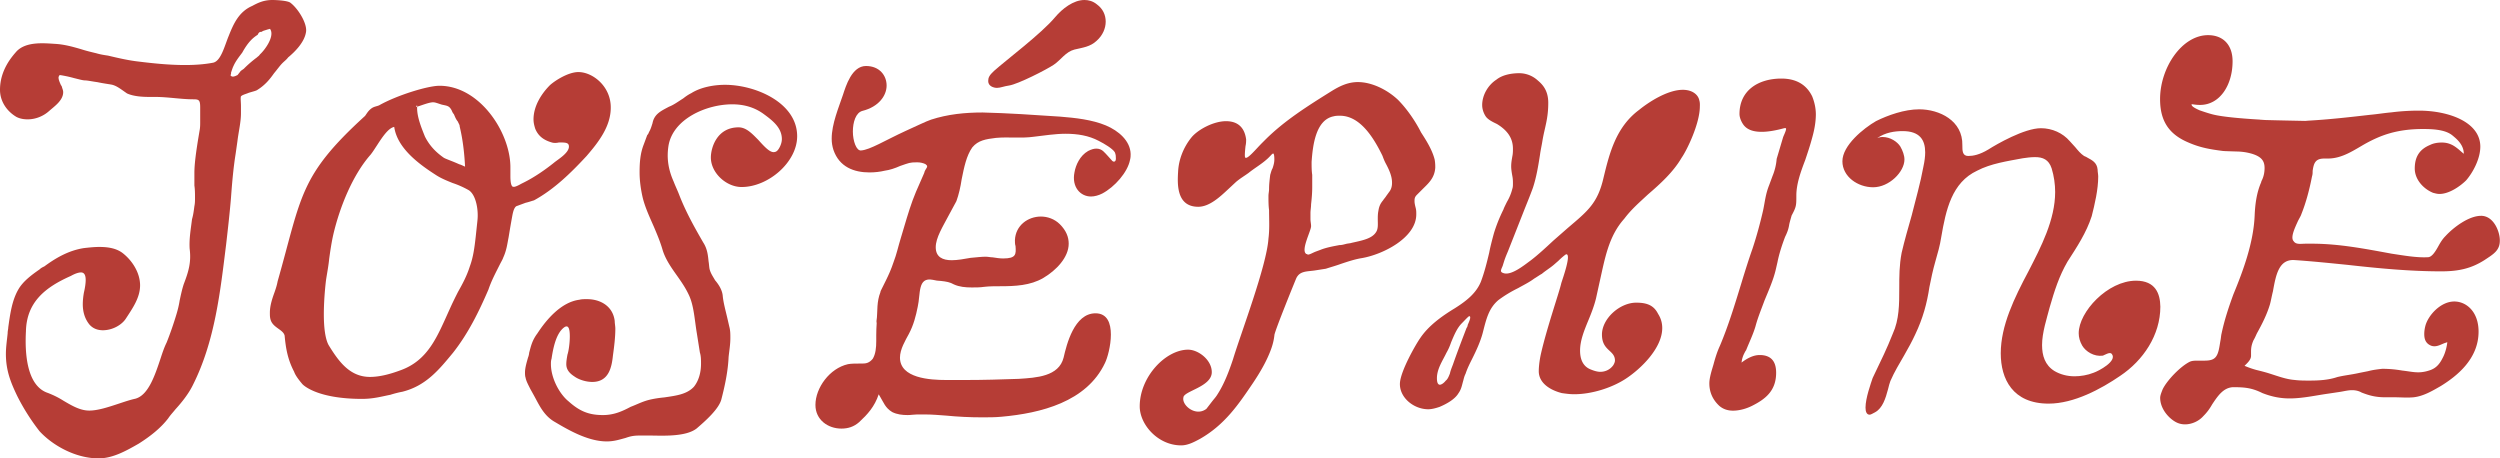
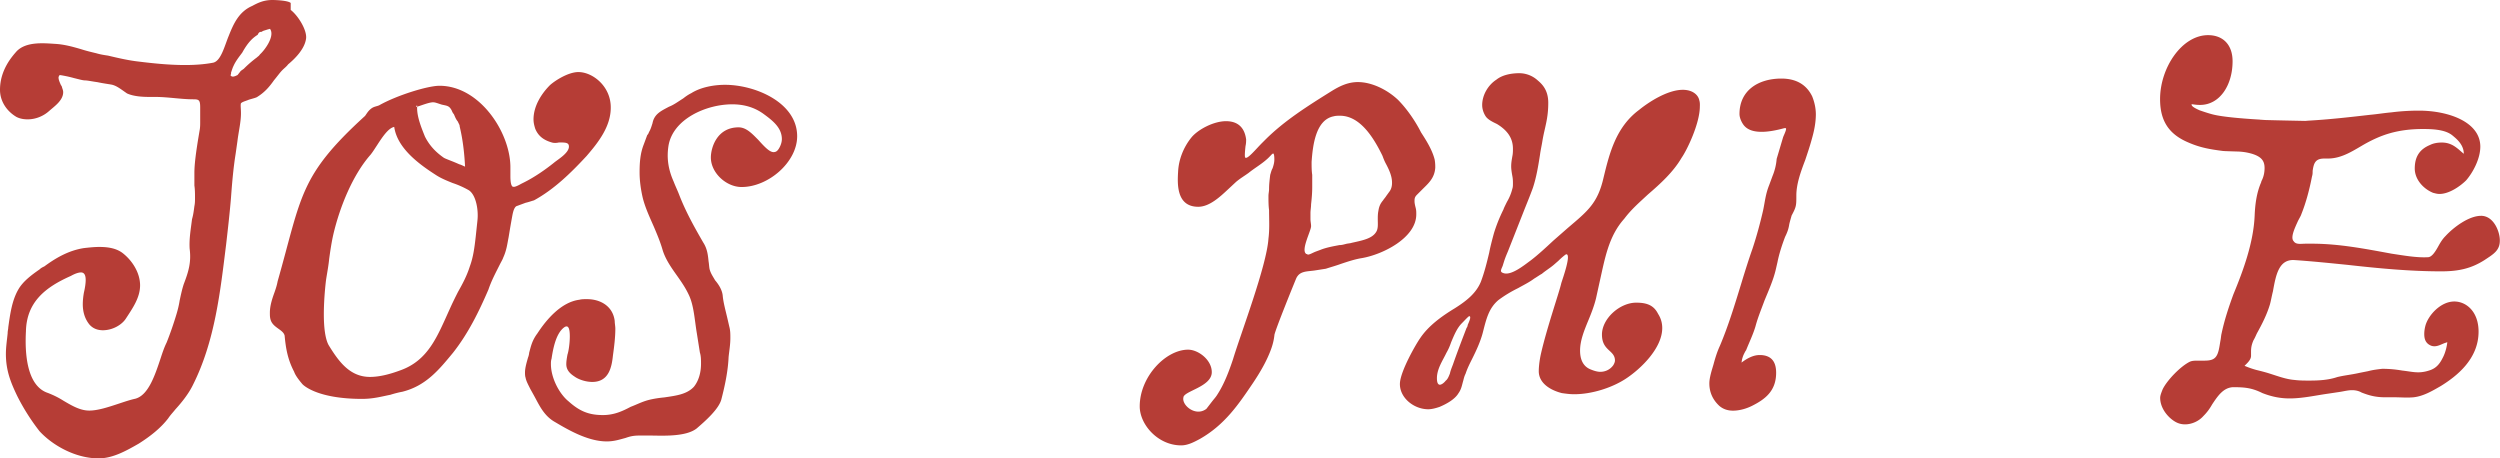
<svg xmlns="http://www.w3.org/2000/svg" xml:space="preserve" id="Layer_1" x="0" y="0" style="enable-background:new 0 0 284.48 52.17" version="1.1" viewBox="0 0 284.48 52.17">
  <style>.st0{fill:#b63d36}</style>
-   <path d="M282.32 24.56c-1.41 0-3.16 1.34-4.03 2.29-.34.34-.54.67-.74 1.01-.4.74-.81 1.41-1.28 1.41-1.28.07-2.76-.2-4.1-.4-2.96-.54-5.98-1.14-9.08-1.14h-.67c-.6 0-1.14.13-1.41-.27-.4-.4.07-1.41.47-2.29.13-.27.34-.6.4-.81.54-1.34.94-2.89 1.21-4.3.07-.2.07-.4.07-.61.13-.94.34-1.41 1.34-1.41h.4c1.68 0 3.03-1.01 4.37-1.75 1.61-.87 3.43-1.61 6.45-1.61 1.41 0 2.62.13 3.36.74.4.34 1.28 1.01 1.28 2.08-.67-.54-1.28-1.28-2.49-1.28-.47 0-.94.07-1.34.27-1.14.47-1.75 1.28-1.75 2.69 0 1.21.94 2.29 2.08 2.76.27.07.47.13.74.13 1.14 0 2.42-.94 3.03-1.55.81-.94 1.61-2.49 1.61-3.83 0-2.82-3.63-4.1-6.99-4.1-1.08 0-2.15.07-3.16.2-.81.07-1.55.2-2.35.27-2.35.27-4.71.54-7.06.67l-.36.03c-1.5-.03-3-.06-4.5-.1-.22-.01-.44-.03-.66-.04v-.01c-1.94-.11-4.19-.3-5.29-.57-.49-.12-1.03-.3-1.58-.49-.67-.3-.91-.48-.91-.67 0-.06.36.06.97.06 2.24 0 3.7-2.24 3.7-4.97 0-1.88-1.09-2.97-2.79-2.97-2.97 0-5.46 3.7-5.46 7.28 0 2.37.91 3.96 3.21 4.93 1.39.61 2.55.79 3.94.97.23.02.86.04 1.59.06.54.01 1.06.08 1.58.22.4.11.82.27 1.12.53.34.3.45.67.45 1.13 0 .5-.1 1-.33 1.44-.03.06-.05.13-.06.19-.52 1.19-.69 2.52-.74 3.81-.13 3.03-1.28 6.19-2.42 8.94-.54 1.48-1.01 2.89-1.34 4.44-.07.27-.07.54-.13.81-.13.74-.2 1.55-.61 1.95-.27.27-.67.34-1.28.34h-.67c-.34 0-.67 0-.94.13-1.08.54-2.62 2.15-3.09 3.16-.13.34-.27.67-.27.94 0 1.08.74 2.08 1.55 2.62.4.27.81.4 1.28.4.81 0 1.61-.4 2.08-.94.47-.47.74-.87 1.01-1.34.67-1.01 1.28-1.88 2.35-1.95 1.34 0 2.15.07 3.36.67.87.34 1.88.61 3.09.61 1.48 0 2.96-.34 4.37-.54l1.34-.2c.47-.07.94-.2 1.41-.2.34 0 .74.07 1.08.27.87.34 1.61.54 2.69.54h1.08c.67 0 1.41.07 2.15 0 1.14-.13 2.15-.74 3.09-1.28 1.75-1.08 4.3-3.03 4.3-6.19 0-2.29-1.41-3.43-2.76-3.43-1.55 0-2.96 1.55-3.29 2.76-.07.27-.13.6-.13.94 0 .54.13 1.08.81 1.34.61.2 1.14-.2 1.61-.34l.2-.07c0 .13-.13 1.08-.54 1.82-.4.81-.87 1.21-1.55 1.41-.4.13-.81.2-1.21.2-.61 0-1.14-.13-1.82-.2-.74-.13-1.48-.2-2.29-.2-.6.07-1.08.13-1.61.27l-1.01.2c-.87.2-1.68.27-2.49.47-1.01.34-2.08.4-3.16.4-.54 0-1.14 0-1.68-.07-.94-.07-1.82-.4-2.89-.74-.4-.13-.94-.27-1.48-.4-.47-.13-.87-.27-1.34-.47l.2-.2c.2-.2.54-.54.54-.94v-.47c0-.47.07-.81.27-1.28.2-.34.27-.54.4-.81.6-1.08 1.14-2.15 1.48-3.29.13-.47.2-.94.34-1.48.34-1.88.67-3.7 2.49-3.56 1.95.13 3.97.34 5.98.54 3.56.4 7.13.74 10.69.74 2.02 0 3.43-.34 4.91-1.28 1.01-.67 1.75-1.08 1.75-2.22.02-.94-.66-2.82-2.14-2.82zM65.82 8.2c-1.14 0-2.62.94-3.23 1.48-1.01 1.01-1.88 2.42-1.88 3.9 0 .34.07.67.2 1.08.34.81.94 1.28 1.88 1.55.2.07.54.07.81 0 .74 0 1.14 0 1.14.47 0 .74-1.28 1.48-1.68 1.82-1.08.87-2.29 1.68-3.36 2.22l-.4.2c-.34.2-.67.34-.81.34h-.07c-.27 0-.34-.61-.34-1.21v-1.01c0-3.97-3.5-9.28-8.07-9.28-1.34 0-4.84 1.08-6.86 2.22-.27.13-.61.13-.94.4-.34.27-.47.54-.67.81-7.53 6.86-7.19 9.14-9.95 18.83-.07.4-.2.81-.34 1.21-.27.74-.54 1.55-.54 2.35 0 .34 0 .61.13.94.34.81 1.41 1.01 1.55 1.68.13 1.41.34 2.69 1.08 4.1.13.4.54.94.94 1.41 0 0 1.48 1.68 6.79 1.68 1.28 0 2.22-.27 3.23-.47.4-.13.94-.27 1.34-.34 2.69-.67 4.17-2.49 5.78-4.44 1.75-2.22 2.96-4.71 4.03-7.19.34-1.01.81-1.88 1.28-2.82.13-.27.34-.61.4-.81.4-.87.47-1.61.61-2.29l.2-1.21.13-.74c.13-.67.2-1.34.54-1.61l1.08-.4c.34-.07.67-.2.94-.27 2.35-1.28 4.3-3.23 5.98-5.04 1.34-1.55 2.76-3.36 2.76-5.51.02-2.43-2.06-4.05-3.68-4.05zM47.4 12.04l.07-.07c-.01.05 0 .11-.01.17.34-.08 1.33-.5 1.82-.5.27 0 .54.13 1.01.27.6.13.81.13 1.08.6.07.13.13.34.27.47.13.27.2.54.47.87.07.2.2.34.2.54 0 .07.47 1.68.61 4.57-.2-.07-.4-.2-.67-.27-.74-.34-1.55-.61-1.75-.74-.87-.61-1.61-1.34-2.15-2.42-.38-.96-.94-2.28-.88-3.4-.14.03-.18.01-.07-.09zm6.93 13.04-.2 1.88c-.13 1.14-.27 2.29-.67 3.36-.34 1.08-.81 1.95-1.34 2.89-.34.67-.67 1.34-.94 1.95-1.41 3.09-2.42 5.85-5.65 6.99-1.08.4-2.29.74-3.43.74-2.29 0-3.56-1.75-4.71-3.63-.4-.74-.54-2.08-.54-3.5 0-1.75.2-3.56.27-4.03.13-.81.27-1.55.34-2.29.13-.94.27-1.88.47-2.76.74-3.16 2.22-6.79 4.24-9.08.27-.34.47-.67.74-1.08.61-.94 1.28-1.95 1.95-2.08.34 2.42 2.82 4.24 4.71 5.45.6.4 1.28.67 1.95.94.61.2 1.21.47 1.82.81.85.55 1.12 2.3.99 3.44zM33.08.34C32.81.07 31.47 0 31 0c-1.01 0-1.68.34-2.29.67-1.55.67-2.15 2.08-2.69 3.43-.47 1.14-.87 2.82-1.75 3.03-1.01.2-2.15.27-3.23.27-1.82 0-3.7-.2-5.31-.4-1.14-.13-2.29-.4-3.43-.67-.47-.07-.87-.13-1.34-.27-.54-.13-1.14-.27-1.75-.47-.94-.27-1.88-.54-2.96-.6-1.27-.08-3.29-.28-4.37.86C1.41 6.39 0 7.93 0 10.22c0 1.28.74 2.42 1.88 3.09.4.2.81.27 1.28.27.94 0 1.82-.4 2.42-.94.61-.54 1.61-1.21 1.61-2.15 0-.2-.07-.34-.13-.54 0-.07-.07-.2-.13-.27-.14-.33-.27-.6-.27-.87 0-.07.07-.2.13-.27.07 0 .87.13 1.61.34.54.13 1.01.27 1.28.27s.87.13 1.41.2c.61.13 1.14.2 1.55.27.4.07.74.27 1.14.54l.67.47c.74.34 1.75.4 2.55.4h.67c1.41 0 2.96.27 4.3.27.67 0 .81.07.81.94V13.85c0 .34 0 .67-.07 1.01L22.52 16c-.2 1.28-.4 2.62-.4 3.7v1.41c.07.47.07.94.07 1.41 0 .34 0 .6-.07.94-.07.54-.13 1.01-.27 1.48-.13 1.08-.34 2.22-.27 3.36.2 1.55-.13 2.62-.67 4.03-.2.6-.34 1.28-.47 1.88-.07.47-.2 1.01-.34 1.48-.34 1.14-.74 2.29-1.14 3.29-.27.54-.47 1.14-.67 1.75-.67 2.02-1.41 4.24-2.89 4.64-.6.13-1.21.34-1.82.54-1.21.4-2.42.81-3.43.81-1.01 0-1.95-.54-2.96-1.14-.54-.34-1.08-.61-1.75-.87-2.42-.81-2.62-4.57-2.49-6.99.07-3.36 2.22-5.04 5.11-6.32.48-.27.88-.4 1.15-.4.4 0 .54.34.54.87 0 .34-.07.87-.2 1.41-.07.4-.13.87-.13 1.34 0 .81.2 1.61.74 2.29.4.47.94.67 1.55.67 1.08 0 2.15-.6 2.62-1.34.74-1.14 1.61-2.35 1.61-3.77 0-1.41-.87-2.82-2.02-3.7-.74-.54-1.68-.67-2.62-.67-.6 0-1.21.07-1.75.13-1.75.27-3.23 1.14-4.5 2.08-.27.13-.4.2-.54.34-.88.61-1.89 1.35-2.43 2.3-.74 1.28-.94 2.89-1.14 4.3 0 .2-.07.4-.07.67-.07.74-.2 1.55-.2 2.35 0 1.88.54 3.23 1.28 4.77a24.02 24.02 0 0 0 2.55 4.03c1.55 1.68 4.17 3.09 6.72 3.09 1.61 0 3.16-.87 4.57-1.68 1.28-.81 2.49-1.75 3.36-2.89.27-.4.54-.67.81-1.01.74-.81 1.48-1.75 1.95-2.69 2.56-5.04 3.16-10.76 3.83-16.14.2-1.75.4-3.5.54-5.18.13-1.75.27-3.43.54-5.11l.2-1.41c.13-1.08.4-2.15.4-3.16v-.79c0-.54-.07-.94 0-1.14.13-.13.34-.2.74-.34.27-.13 1.01-.27 1.14-.4.87-.54 1.41-1.21 1.88-1.88.34-.4.67-.87.94-1.14.27-.27.47-.4.67-.67.74-.61 1.82-1.68 2.02-2.82.22-.95-.86-2.7-1.73-3.37zm-3.5 5.85c-.13.2-.2.2-.34.34-.54.4-1.08.87-1.48 1.28-.13.12-.33.19-.46.39l-.27.34c-.4.2-.67.27-.81 0 0 0 .07-.07.07-.13v-.14c.13-.4.2-.6.27-.74.27-.6.61-1.01 1.01-1.55.67-1.21 1.21-1.68 1.75-2.02.13-.27.2-.34.47-.34.13-.13.27-.13.67-.27l.27-.07.07.13c.4.83-.68 2.3-1.22 2.78zM69.05 50.23c.81 0 1.41-.2 2.15-.4.74-.27 1.21-.27 1.82-.27h.81c1.41 0 4.17.2 5.45-.81.94-.81 2.56-2.22 2.82-3.36.4-1.55.74-3.16.81-4.77.07-.67.2-1.41.2-2.15 0-.47 0-.87-.13-1.34l-.2-.87c-.2-.87-.47-1.82-.54-2.62-.07-.67-.47-1.28-.87-1.75-.27-.47-.47-.74-.61-1.21-.07-.27-.07-.6-.13-.94-.07-.67-.13-1.41-.61-2.15-1.01-1.75-1.95-3.43-2.69-5.31-.2-.54-.47-1.08-.67-1.61-.6-1.34-.81-2.62-.6-4.03.47-3.09 4.3-4.77 7.26-4.77 1.34 0 2.56.34 3.63 1.14 1.01.74 2.02 1.55 2.02 2.82 0 .34-.13.74-.34 1.08s-.4.4-.61.4c-.47 0-1.08-.67-1.75-1.41-.67-.67-1.34-1.41-2.22-1.41-2.49 0-3.16 2.35-3.16 3.43 0 1.75 1.75 3.36 3.5 3.36 3.03 0 6.32-2.82 6.32-5.78 0-3.83-4.77-5.85-8.2-5.85-1.28 0-2.76.27-3.83.94-.4.2-.67.4-.94.61-.54.34-1.08.74-1.61.94-.87.47-1.68.81-1.88 1.88-.13.4-.2.67-.4 1.01-.07.2-.13.27-.2.34l-.4 1.08c-.4 1.01-.47 2.08-.47 3.16 0 .94.13 1.88.34 2.82.27 1.14.81 2.29 1.28 3.36.4.94.74 1.75 1.01 2.69.34 1.08 1.01 2.02 1.68 2.96.47.67.94 1.34 1.34 2.22.54 1.21.61 2.76.87 4.3l.34 2.15c.13.4.13.87.13 1.28 0 1.01-.27 1.95-.81 2.62-.81.87-2.02 1.01-3.36 1.21-.74.07-1.55.2-2.15.4-.61.2-1.14.47-1.68.67-1.01.54-1.95.94-3.16.94-1.55 0-2.62-.4-3.9-1.55-1.08-.87-2.02-2.69-2.02-4.24 0-.2 0-.4.07-.61.2-1.34.54-2.89 1.41-3.56.54-.4.67.2.67 1.01 0 .74-.13 1.68-.27 2.08-.07.4-.13.74-.13 1.08 0 .47.2.94.94 1.41.47.34 1.28.61 2.02.61 1.95 0 2.22-1.82 2.35-3.03.13-.94.27-2.02.27-3.03 0-.27-.07-.61-.07-.87-.2-1.68-1.61-2.49-3.16-2.49-.34 0-.6 0-.87.07-2.08.27-3.77 2.29-4.77 3.83-.61.81-.74 1.48-.94 2.22 0 .13-.07.4-.13.54-.13.47-.34 1.14-.34 1.68 0 .2 0 .4.07.61.07.4.34.87.54 1.28l.34.61c.61 1.08 1.14 2.42 2.49 3.16 1.63.97 3.79 2.19 5.87 2.19M193.37 11.43c-.13-.67-.81-1.21-1.88-1.21-1.75 0-3.9 1.41-4.98 2.29-2.62 1.95-3.36 4.91-4.03 7.67-.67 2.96-1.81 3.83-4.1 5.78l-1.61 1.41c-.87.81-1.81 1.68-2.62 2.29-.74.54-2.22 1.75-3.09 1.41-.4-.13-.27-.34-.07-.81.27-.87.27-.87.61-1.68l1.75-4.44c.34-.87.74-1.82 1.08-2.76.4-1.21.61-2.49.81-3.77.07-.54.2-1.08.27-1.55.27-1.61.67-2.49.67-4.37 0-1.48-.74-2.15-1.21-2.55a3.12 3.12 0 0 0-2.08-.81c-.94 0-1.95.2-2.62.74-.94.61-1.61 1.75-1.61 2.89 0 .4.13.87.4 1.28.27.4.87.67 1.28.87 1.34.81 1.82 1.75 1.82 2.82 0 .27 0 .54-.07.87-.07.4-.13.74-.13 1.14 0 .34.07.74.13 1.08.07.34.07.61.07.87 0 .2 0 .4-.07.6a5.5 5.5 0 0 1-.61 1.48c-.13.27-.34.67-.4.87-.47.94-.81 1.82-1.08 2.69-.2.74-.4 1.48-.54 2.22-.27 1.14-.54 2.22-.94 3.29-.54 1.34-1.68 2.22-2.96 3.03-1.55.94-3.03 2.02-3.97 3.43-.47.67-2.22 3.7-2.29 5.11-.07 1.61 1.55 2.96 3.23 2.96.4 0 .87-.13 1.28-.27.81-.34 1.75-.87 2.15-1.55.34-.47.4-.94.54-1.41.07-.27.13-.54.27-.81.2-.61.47-1.14.74-1.68.47-.94.94-1.95 1.21-2.96.4-1.55.67-2.82 1.82-3.77.74-.54 1.41-.94 2.22-1.34.6-.34 1.28-.67 1.82-1.08.34-.2.6-.4.87-.54.4-.34.94-.67 1.34-1.01l.54-.47c.34-.34.74-.67.87-.74.67-.13-.4 2.82-.54 3.29-.2.94-1.61 4.98-2.29 7.93-.13.54-.27 1.41-.27 2.08 0 1.34 1.28 2.15 2.62 2.49.47.07.94.13 1.41.13 2.02 0 4.3-.74 5.85-1.75 1.75-1.14 4.17-3.5 4.17-5.78 0-.54-.13-1.08-.47-1.61-.47-.94-1.21-1.28-2.49-1.28-1.88 0-3.9 1.82-3.9 3.63 0 1.88 1.48 1.75 1.48 2.96 0 .13-.07.34-.2.54-.34.47-.87.74-1.48.74-.34 0-.74-.13-1.08-.27-.87-.34-1.21-1.14-1.21-2.15 0-1.14.47-2.29.94-3.43.34-.81.67-1.68.87-2.49l.4-1.82c.61-2.69 1.01-5.24 2.82-7.26.81-1.08 1.75-1.88 2.69-2.76 1.41-1.21 2.89-2.56 3.83-4.17.61-.87 2.08-3.9 2.08-5.85.01-.21.01-.48-.06-.68zm-26.36 25.55c0 .13-.07.27-.13.34-.54 1.41-1.08 2.82-1.55 4.17-.13.34-.27.67-.34 1.01-.13.34-.27.67-.47.81-.27.34-.54.47-.67.47-.2 0-.34-.2-.34-.74 0-1.08.67-2.02 1.08-2.89.27-.47.4-.81.54-1.21.34-.81.67-1.61 1.21-2.15.34-.34.81-.87.87-.81.21.06.01.53-.2 1zM163.25 18.15c-.27-1.08-.94-2.15-1.55-3.09-.61-1.21-1.55-2.62-2.62-3.7-1.21-1.14-2.96-2.02-4.57-2.02-1.14 0-2.08.47-2.96 1.01-2.69 1.68-5.38 3.36-7.6 5.58l-.34.34c-.67.67-1.61 1.82-1.88 1.68-.13 0-.07-.67 0-1.34.07-.27.07-.6.07-.74-.2-1.55-1.14-2.08-2.29-2.08-1.41 0-3.16.94-3.9 1.81-.94 1.14-1.48 2.56-1.55 3.9-.07 1.28-.27 4.03 2.29 4.03 1.28 0 2.49-1.14 3.43-2.02l.87-.81c.47-.4.94-.67 1.41-1.01.67-.54 1.48-1.01 2.08-1.55.4-.34.61-.67.74-.67.07 0 .13.2.13.67 0 .34-.07.61-.2 1.01-.13.2-.2.54-.27.74-.07.6-.13 1.08-.13 1.61 0 .27-.07.54-.07.81 0 .54 0 1.08.07 1.61 0 1.08.07 2.15-.07 3.23-.2 3.09-3.16 10.83-4.03 13.72-.47 1.41-1.01 2.82-1.75 3.97-.2.34-.4.54-.61.81l-.67.87c-1.21.94-2.82-.4-2.62-1.28 0-.74 3.23-1.21 3.23-2.89 0-1.41-1.55-2.56-2.69-2.56-2.56 0-5.51 3.09-5.51 6.45 0 2.08 2.08 4.44 4.71 4.44.74 0 1.41-.34 2.15-.74 2.82-1.61 4.37-3.9 6.05-6.39.81-1.21 1.55-2.49 2.02-3.77.2-.54.34-1.08.4-1.68.13-.67 2.29-5.98 2.49-6.45.4-.81 1.14-.74 2.08-.87l1.28-.2c.61-.2 1.14-.34 1.68-.54.81-.27 1.61-.54 2.42-.67 2.35-.4 6.19-2.29 6.19-4.98 0-.27 0-.47-.07-.74s-.13-.54-.13-.74c0-.27 0-.47.27-.74l.61-.61c.67-.67 1.41-1.28 1.48-2.49 0-.24 0-.51-.07-.92zm-5.18 3.7-.34.47c-.07.13-.27.34-.34.47-.34.4-.47.74-.54 1.21-.07.34-.07.67-.07.94 0 .54.07 1.08-.2 1.48-.47.74-1.55.94-2.76 1.21-.2.07-.47.07-.67.13-.27.07-.47.13-.74.13-.67.13-1.48.27-2.15.54l-.54.2c-.34.13-.67.34-.87.34-.07 0-.13-.07-.2-.07-.67-.4.54-2.62.54-3.16 0-.27-.07-.54-.07-.81v-.67c0-.34.07-.67.07-1.01.07-.61.13-1.28.13-1.95v-1.4c-.07-.47-.07-.94-.07-1.48.13-1.88.47-4.77 2.49-5.18.27-.07.47-.07.74-.07 2.29 0 3.83 2.49 4.84 4.57.07.2.2.54.34.81.4.74.74 1.48.74 2.22.01.34-.06.75-.33 1.08zM206.21 10.96c-.4-.81-1.28-2.02-3.5-2.02-2.62 0-4.77 1.34-4.77 4.03 0 .34.13.67.27.94.27.47.94 1.75 4.84.67h.13c.2 0-.13.67-.27 1.01l-.74 2.49a6.4 6.4 0 0 1-.47 1.95l-.4 1.08c-.4 1.01-.47 1.88-.67 2.82-.34 1.48-.74 2.96-1.21 4.37-.47 1.34-.87 2.62-1.28 3.97-.74 2.42-1.48 4.84-2.42 7.06-.34.74-.54 1.41-.74 2.15l-.2.67c-.13.47-.27 1.01-.27 1.48 0 .94.34 1.82 1.14 2.56.47.4 1.01.54 1.55.54.81 0 1.61-.27 2.15-.54 1.48-.74 2.76-1.68 2.76-3.77 0-1.01-.34-2.02-1.88-2.02-.75 0-1.47.41-2.06.86.02-.15.05-.28.05-.32.07-.27.13-.47.27-.74.07-.13.13-.27.2-.34.34-.87.81-1.82 1.08-2.76.27-1.01.67-1.95 1.01-2.89.47-1.14 1.01-2.35 1.28-3.5l.2-.87c.2-1.01.54-2.02.87-2.89.27-.54.4-.94.47-1.41.07-.34.2-.74.27-1.01.54-1.01.54-1.14.54-2.29 0-1.28.47-2.62 1.01-4.03.27-.81.54-1.61.74-2.35.27-.94.47-1.88.47-2.89-.01-.67-.15-1.34-.42-2.01z" class="st0" />
-   <path d="M243.06 31.94c-3.23 0-6.52 3.56-6.52 5.98 0 .47.13.94.4 1.41.4.67 1.34 1.28 2.35 1.14.2-.07.81-.47 1.01-.2.67.81-1.48 1.95-2.08 2.15-.67.27-1.48.4-2.15.4-.81 0-1.61-.2-2.29-.6-1.08-.67-1.41-1.75-1.41-2.96 0-1.41.54-3.03.87-4.3.54-1.88 1.08-3.56 2.02-5.18 1.08-1.68 2.15-3.29 2.76-5.18.34-1.34.74-3.03.74-4.5 0-.27-.07-.54-.07-.81-.07-.81-.67-1.08-1.14-1.34-.13-.07-.2-.13-.4-.2-.4-.27-.67-.6-1.01-1.01l-.61-.67c-.81-.94-2.02-1.48-3.29-1.48-1.88 0-5.04 1.82-5.98 2.42-1.01.61-1.75.74-2.29.74-.67 0-.67-.6-.67-1.21.07-2.82-2.62-4.1-4.91-4.1-1.68 0-3.56.67-4.91 1.34-1.41.81-3.83 2.76-3.83 4.57 0 1.75 1.75 2.96 3.5 2.96 1.82 0 3.56-1.75 3.56-3.16 0-.47-.2-1.01-.47-1.48-.34-.54-1.14-1.08-2.02-1.08-.23 0-.43.05-.61.13.91-.64 1.96-.8 2.9-.8 1.95 0 2.56 1.01 2.56 2.42 0 .47-.07 1.01-.2 1.61-.34 1.88-.87 3.7-1.34 5.58-.4 1.41-.81 2.82-1.14 4.24-.27 1.41-.27 2.69-.27 4.03 0 1.82 0 3.56-.74 5.18-.34.87-.67 1.61-1.01 2.35-.47.94-.87 1.88-1.28 2.69-.2.6-.81 2.29-.81 3.36 0 .47.13.81.47.81.13 0 .34-.13.61-.27.87-.47 1.21-1.61 1.48-2.62.07-.34.2-.74.27-.94.47-1.08 1.01-1.95 1.55-2.89.47-.81.94-1.68 1.28-2.42.87-1.82 1.34-3.56 1.61-5.38.2-1.01.4-1.95.67-2.89.27-.94.54-1.88.67-2.76.54-3.16 1.21-6.25 4.1-7.6 1.55-.81 3.43-1.08 5.18-1.41.47-.07.94-.13 1.41-.13.87 0 1.55.27 1.88 1.28.27.87.4 1.82.4 2.69 0 3.16-1.61 6.25-3.03 9.01-1.61 3.03-3.16 6.19-3.16 9.35 0 2.89 1.34 5.72 5.45 5.72 2.89 0 5.98-1.68 8.14-3.16 2.62-1.75 4.57-4.64 4.57-7.87-.02-1.48-.55-2.96-2.77-2.96zM125.86 14.28c-1.61-.67-3.5-.87-5.24-1.01-2.96-.2-5.92-.4-8.81-.47-2.02 0-3.97.2-5.85.81-.6.2-1.68.74-2.89 1.28-2.35 1.08-4.07 2.16-5.08 2.23-.54.07-.94-1.08-.94-2.15 0-1.08.34-2.15 1.08-2.35 1.88-.47 2.76-1.75 2.76-2.89 0-1.14-.81-2.22-2.35-2.22-1.61 0-2.29 2.29-2.62 3.29-.47 1.41-1.28 3.29-1.28 4.98 0 .47.07.87.2 1.28.67 1.95 2.35 2.56 4.1 2.56.61 0 1.21-.07 1.75-.2.54-.07 1.14-.27 1.75-.54 1.01-.34 1.05-.41 1.92-.41.34 0 .67.07.94.2.27.2.27.27 0 .67-.07.13-.13.27-.13.34l-.94 2.15c-.54 1.28-.94 2.62-1.34 3.97l-.4 1.34c-.27.87-.47 1.82-.81 2.69-.27.81-.54 1.41-.87 2.08l-.6 1.21-.03.14c-.2.51-.29 1.03-.33 1.58-.02.29-.03.58-.04.87-.01.27-.03.58-.07.79-.01.09 0 .17.02.26-.03.47-.05.93-.05 1.38v.67c0 .74-.07 1.48-.4 2.02-.4.47-.74.54-1.21.54h-.4c-.4 0-.81 0-1.21.07-2.08.47-3.7 2.69-3.7 4.64 0 1.68 1.41 2.69 2.96 2.69.74 0 1.41-.2 2.02-.74.94-.87 1.75-1.75 2.22-3.16l.2.34c.34.54.54 1.21 1.34 1.68.54.27 1.14.34 1.75.34.4 0 .74-.07 1.08-.07h.87c.81 0 1.61.07 2.42.13 1.34.13 2.69.2 4.1.2.74 0 1.48 0 2.22-.07 4.44-.4 9.68-1.68 11.77-6.12.27-.54.67-1.95.67-3.23s-.4-2.42-1.75-2.42c-2.42 0-3.29 3.56-3.63 5.04-.54 2.15-3.09 2.29-5.11 2.42-1.95.07-4.03.13-6.05.13h-2.22c-1.82 0-5.24-.2-5.24-2.55 0-.94.61-1.95 1.01-2.69.54-1.01.81-2.08 1.01-3.09.34-1.48-.03-3.41 1.71-3.07.27.07.67.13.94.13.6.07 1.01.13 1.48.4.6.27 1.28.34 2.02.34.47 0 .94 0 1.41-.07.6-.07 1.21-.07 1.82-.07 1.68 0 3.43-.07 4.91-.94 1.48-.87 2.89-2.35 2.89-3.9 0-.74-.27-1.48-1.01-2.22-.61-.6-1.41-.87-2.15-.87-1.48 0-2.89 1.01-2.96 2.69 0 .2 0 .47.07.67.07.94.07 1.41-1.41 1.41-.4 0-.81-.07-1.21-.13-.27 0-.47-.07-.81-.07-.4 0-1.01.07-1.68.13-.74.13-1.48.27-2.15.27-1.01 0-1.82-.34-1.82-1.48 0-1.08.81-2.35 1.48-3.63l.87-1.61c.27-.74.47-1.61.6-2.49.27-1.34.54-2.69 1.21-3.63.67-.81 1.55-.94 2.69-1.08 1.41-.13 2.89.07 4.3-.13 1.14-.13 2.42-.34 3.63-.34 1.34 0 2.62.2 3.77.81.67.34 1.55.87 1.82 1.28.13.27.13.54.13.74 0 .2-.07.34-.2.34-.07 0-.13 0-.2-.07l-.54-.6c-.34-.34-.61-.81-1.28-.81-.27 0-.54.07-.94.27-.94.54-1.41 1.61-1.55 2.42-.34 1.68.67 2.76 1.88 2.76.4 0 .87-.13 1.28-.34 1.41-.74 2.89-2.42 3.16-3.83.07-.27.07-.47.07-.67-.04-1.5-1.38-2.64-2.8-3.24zM124.82.5c-.46-.38-.96-.5-1.42-.5-1.26 0-2.53 1-3.33 1.95-1.57 1.88-5.51 4.83-6.97 6.13-.54.5-.65.77-.65 1.15 0 .57.61.77 1 .77s.8-.19 1.38-.27c1-.15 4.25-1.8 5.09-2.37.8-.54 1.34-1.46 2.34-1.72.96-.23 1.8-.31 2.53-1 .69-.61 1.03-1.42 1.03-2.18 0-.74-.31-1.46-1-1.96z" class="st0" />
+   <path d="M282.32 24.56c-1.41 0-3.16 1.34-4.03 2.29-.34.34-.54.67-.74 1.01-.4.74-.81 1.41-1.28 1.41-1.28.07-2.76-.2-4.1-.4-2.96-.54-5.98-1.14-9.08-1.14h-.67c-.6 0-1.14.13-1.41-.27-.4-.4.07-1.41.47-2.29.13-.27.34-.6.4-.81.54-1.34.94-2.89 1.21-4.3.07-.2.07-.4.07-.61.13-.94.34-1.41 1.34-1.41h.4c1.68 0 3.03-1.01 4.37-1.75 1.61-.87 3.43-1.61 6.45-1.61 1.41 0 2.62.13 3.36.74.4.34 1.28 1.01 1.28 2.08-.67-.54-1.28-1.28-2.49-1.28-.47 0-.94.07-1.34.27-1.14.47-1.75 1.28-1.75 2.69 0 1.21.94 2.29 2.08 2.76.27.07.47.13.74.13 1.14 0 2.42-.94 3.03-1.55.81-.94 1.61-2.49 1.61-3.83 0-2.82-3.63-4.1-6.99-4.1-1.08 0-2.15.07-3.16.2-.81.07-1.55.2-2.35.27-2.35.27-4.71.54-7.06.67l-.36.03c-1.5-.03-3-.06-4.5-.1-.22-.01-.44-.03-.66-.04v-.01c-1.94-.11-4.19-.3-5.29-.57-.49-.12-1.03-.3-1.58-.49-.67-.3-.91-.48-.91-.67 0-.06.36.06.97.06 2.24 0 3.7-2.24 3.7-4.97 0-1.88-1.09-2.97-2.79-2.97-2.97 0-5.46 3.7-5.46 7.28 0 2.37.91 3.96 3.21 4.93 1.39.61 2.55.79 3.94.97.23.02.86.04 1.59.06.54.01 1.06.08 1.58.22.4.11.82.27 1.12.53.34.3.45.67.45 1.13 0 .5-.1 1-.33 1.44-.03.06-.05.13-.06.19-.52 1.19-.69 2.52-.74 3.81-.13 3.03-1.28 6.19-2.42 8.94-.54 1.48-1.01 2.89-1.34 4.44-.07.27-.07.54-.13.81-.13.74-.2 1.55-.61 1.95-.27.27-.67.34-1.28.34h-.67c-.34 0-.67 0-.94.13-1.08.54-2.62 2.15-3.09 3.16-.13.34-.27.67-.27.94 0 1.08.74 2.08 1.55 2.62.4.27.81.4 1.28.4.81 0 1.61-.4 2.08-.94.47-.47.74-.87 1.01-1.34.67-1.01 1.28-1.88 2.35-1.95 1.34 0 2.15.07 3.36.67.87.34 1.88.61 3.09.61 1.48 0 2.96-.34 4.37-.54l1.34-.2c.47-.07.94-.2 1.41-.2.34 0 .74.07 1.08.27.87.34 1.61.54 2.69.54h1.08c.67 0 1.41.07 2.15 0 1.14-.13 2.15-.74 3.09-1.28 1.75-1.08 4.3-3.03 4.3-6.19 0-2.29-1.41-3.43-2.76-3.43-1.55 0-2.96 1.55-3.29 2.76-.07.27-.13.6-.13.94 0 .54.13 1.08.81 1.34.61.2 1.14-.2 1.61-.34l.2-.07c0 .13-.13 1.08-.54 1.82-.4.81-.87 1.21-1.55 1.41-.4.13-.81.2-1.21.2-.61 0-1.14-.13-1.82-.2-.74-.13-1.48-.2-2.29-.2-.6.07-1.08.13-1.61.27l-1.01.2c-.87.2-1.68.27-2.49.47-1.01.34-2.08.4-3.16.4-.54 0-1.14 0-1.68-.07-.94-.07-1.82-.4-2.89-.74-.4-.13-.94-.27-1.48-.4-.47-.13-.87-.27-1.34-.47l.2-.2c.2-.2.54-.54.54-.94v-.47c0-.47.07-.81.27-1.28.2-.34.27-.54.4-.81.6-1.08 1.14-2.15 1.48-3.29.13-.47.2-.94.34-1.48.34-1.88.67-3.7 2.49-3.56 1.95.13 3.97.34 5.98.54 3.56.4 7.13.74 10.69.74 2.02 0 3.43-.34 4.91-1.28 1.01-.67 1.75-1.08 1.75-2.22.02-.94-.66-2.82-2.14-2.82zM65.82 8.2c-1.14 0-2.62.94-3.23 1.48-1.01 1.01-1.88 2.42-1.88 3.9 0 .34.07.67.2 1.08.34.81.94 1.28 1.88 1.55.2.07.54.07.81 0 .74 0 1.14 0 1.14.47 0 .74-1.28 1.48-1.68 1.82-1.08.87-2.29 1.68-3.36 2.22l-.4.2c-.34.2-.67.34-.81.34h-.07c-.27 0-.34-.61-.34-1.21v-1.01c0-3.97-3.5-9.28-8.07-9.28-1.34 0-4.84 1.08-6.86 2.22-.27.13-.61.13-.94.4-.34.27-.47.54-.67.81-7.53 6.86-7.19 9.14-9.95 18.83-.07.4-.2.81-.34 1.21-.27.74-.54 1.55-.54 2.35 0 .34 0 .61.13.94.34.81 1.41 1.01 1.55 1.68.13 1.41.34 2.69 1.08 4.1.13.4.54.94.94 1.41 0 0 1.48 1.68 6.79 1.68 1.28 0 2.22-.27 3.23-.47.4-.13.94-.27 1.34-.34 2.69-.67 4.17-2.49 5.78-4.44 1.75-2.22 2.96-4.71 4.03-7.19.34-1.01.81-1.88 1.28-2.82.13-.27.34-.61.4-.81.4-.87.47-1.61.61-2.29l.2-1.21.13-.74c.13-.67.2-1.34.54-1.61l1.08-.4c.34-.07.67-.2.94-.27 2.35-1.28 4.3-3.23 5.98-5.04 1.34-1.55 2.76-3.36 2.76-5.51.02-2.43-2.06-4.05-3.68-4.05zM47.4 12.04l.07-.07c-.01.05 0 .11-.01.17.34-.08 1.33-.5 1.82-.5.27 0 .54.13 1.01.27.6.13.81.13 1.08.6.07.13.13.34.27.47.13.27.2.54.47.87.07.2.2.34.2.54 0 .07.47 1.68.61 4.57-.2-.07-.4-.2-.67-.27-.74-.34-1.55-.61-1.75-.74-.87-.61-1.61-1.34-2.15-2.42-.38-.96-.94-2.28-.88-3.4-.14.03-.18.01-.07-.09zm6.93 13.04-.2 1.88c-.13 1.14-.27 2.29-.67 3.36-.34 1.08-.81 1.95-1.34 2.89-.34.67-.67 1.34-.94 1.95-1.41 3.09-2.42 5.85-5.65 6.99-1.08.4-2.29.74-3.43.74-2.29 0-3.56-1.75-4.71-3.63-.4-.74-.54-2.08-.54-3.5 0-1.75.2-3.56.27-4.03.13-.81.27-1.55.34-2.29.13-.94.27-1.88.47-2.76.74-3.16 2.22-6.79 4.24-9.08.27-.34.47-.67.74-1.08.61-.94 1.28-1.95 1.95-2.08.34 2.42 2.82 4.24 4.71 5.45.6.4 1.28.67 1.95.94.61.2 1.21.47 1.82.81.85.55 1.12 2.3.99 3.44zM33.08.34C32.81.07 31.47 0 31 0c-1.01 0-1.68.34-2.29.67-1.55.67-2.15 2.08-2.69 3.43-.47 1.14-.87 2.82-1.75 3.03-1.01.2-2.15.27-3.23.27-1.82 0-3.7-.2-5.31-.4-1.14-.13-2.29-.4-3.43-.67-.47-.07-.87-.13-1.34-.27-.54-.13-1.14-.27-1.75-.47-.94-.27-1.88-.54-2.96-.6-1.27-.08-3.29-.28-4.37.86C1.41 6.39 0 7.93 0 10.22c0 1.28.74 2.42 1.88 3.09.4.2.81.27 1.28.27.94 0 1.82-.4 2.42-.94.61-.54 1.61-1.21 1.61-2.15 0-.2-.07-.34-.13-.54 0-.07-.07-.2-.13-.27-.14-.33-.27-.6-.27-.87 0-.07.07-.2.13-.27.07 0 .87.13 1.61.34.54.13 1.01.27 1.28.27s.87.13 1.41.2c.61.13 1.14.2 1.55.27.4.07.74.27 1.14.54l.67.47c.74.34 1.75.4 2.55.4h.67c1.41 0 2.96.27 4.3.27.67 0 .81.07.81.94V13.85c0 .34 0 .67-.07 1.01L22.52 16c-.2 1.28-.4 2.62-.4 3.7v1.41c.07.47.07.94.07 1.41 0 .34 0 .6-.07.94-.07.54-.13 1.01-.27 1.48-.13 1.08-.34 2.22-.27 3.36.2 1.55-.13 2.62-.67 4.03-.2.6-.34 1.28-.47 1.88-.07.47-.2 1.01-.34 1.48-.34 1.14-.74 2.29-1.14 3.29-.27.54-.47 1.14-.67 1.75-.67 2.02-1.41 4.24-2.89 4.64-.6.13-1.21.34-1.82.54-1.21.4-2.42.81-3.43.81-1.01 0-1.95-.54-2.96-1.14-.54-.34-1.08-.61-1.75-.87-2.42-.81-2.62-4.57-2.49-6.99.07-3.36 2.22-5.04 5.11-6.32.48-.27.88-.4 1.15-.4.4 0 .54.34.54.87 0 .34-.07.87-.2 1.41-.07.4-.13.87-.13 1.34 0 .81.2 1.61.74 2.29.4.47.94.67 1.55.67 1.08 0 2.15-.6 2.62-1.34.74-1.14 1.61-2.35 1.61-3.77 0-1.41-.87-2.82-2.02-3.7-.74-.54-1.68-.67-2.62-.67-.6 0-1.21.07-1.75.13-1.75.27-3.23 1.14-4.5 2.08-.27.13-.4.2-.54.34-.88.61-1.89 1.35-2.43 2.3-.74 1.28-.94 2.89-1.14 4.3 0 .2-.07.4-.07.67-.07.74-.2 1.55-.2 2.35 0 1.88.54 3.23 1.28 4.77a24.02 24.02 0 0 0 2.55 4.03c1.55 1.68 4.17 3.09 6.72 3.09 1.61 0 3.16-.87 4.57-1.68 1.28-.81 2.49-1.75 3.36-2.89.27-.4.54-.67.81-1.01.74-.81 1.48-1.75 1.95-2.69 2.56-5.04 3.16-10.76 3.83-16.14.2-1.75.4-3.5.54-5.18.13-1.75.27-3.43.54-5.11l.2-1.41c.13-1.08.4-2.15.4-3.16c0-.54-.07-.94 0-1.14.13-.13.34-.2.74-.34.27-.13 1.01-.27 1.14-.4.87-.54 1.41-1.21 1.88-1.88.34-.4.67-.87.94-1.14.27-.27.47-.4.67-.67.74-.61 1.82-1.68 2.02-2.82.22-.95-.86-2.7-1.73-3.37zm-3.5 5.85c-.13.2-.2.2-.34.34-.54.4-1.08.87-1.48 1.28-.13.12-.33.19-.46.39l-.27.34c-.4.2-.67.27-.81 0 0 0 .07-.07.07-.13v-.14c.13-.4.2-.6.27-.74.27-.6.61-1.01 1.01-1.55.67-1.21 1.21-1.68 1.75-2.02.13-.27.2-.34.47-.34.13-.13.27-.13.67-.27l.27-.07.07.13c.4.83-.68 2.3-1.22 2.78zM69.05 50.23c.81 0 1.41-.2 2.15-.4.74-.27 1.21-.27 1.82-.27h.81c1.41 0 4.17.2 5.45-.81.94-.81 2.56-2.22 2.82-3.36.4-1.55.74-3.16.81-4.77.07-.67.2-1.41.2-2.15 0-.47 0-.87-.13-1.34l-.2-.87c-.2-.87-.47-1.82-.54-2.62-.07-.67-.47-1.28-.87-1.75-.27-.47-.47-.74-.61-1.21-.07-.27-.07-.6-.13-.94-.07-.67-.13-1.41-.61-2.15-1.01-1.75-1.95-3.43-2.69-5.31-.2-.54-.47-1.08-.67-1.61-.6-1.34-.81-2.62-.6-4.03.47-3.09 4.3-4.77 7.26-4.77 1.34 0 2.56.34 3.63 1.14 1.01.74 2.02 1.55 2.02 2.82 0 .34-.13.74-.34 1.08s-.4.4-.61.4c-.47 0-1.08-.67-1.75-1.41-.67-.67-1.34-1.41-2.22-1.41-2.49 0-3.16 2.35-3.16 3.43 0 1.75 1.75 3.36 3.5 3.36 3.03 0 6.32-2.82 6.32-5.78 0-3.83-4.77-5.85-8.2-5.85-1.28 0-2.76.27-3.83.94-.4.2-.67.4-.94.61-.54.34-1.08.74-1.61.94-.87.47-1.68.81-1.88 1.88-.13.4-.2.67-.4 1.01-.07.2-.13.27-.2.34l-.4 1.08c-.4 1.01-.47 2.08-.47 3.16 0 .94.13 1.88.34 2.82.27 1.14.81 2.29 1.28 3.36.4.94.74 1.75 1.01 2.69.34 1.08 1.01 2.02 1.68 2.96.47.67.94 1.34 1.34 2.22.54 1.21.61 2.76.87 4.3l.34 2.15c.13.4.13.87.13 1.28 0 1.01-.27 1.95-.81 2.62-.81.87-2.02 1.01-3.36 1.21-.74.07-1.55.2-2.15.4-.61.2-1.14.47-1.68.67-1.01.54-1.95.94-3.16.94-1.55 0-2.62-.4-3.9-1.55-1.08-.87-2.02-2.69-2.02-4.24 0-.2 0-.4.07-.61.2-1.34.54-2.89 1.41-3.56.54-.4.67.2.67 1.01 0 .74-.13 1.68-.27 2.08-.07.4-.13.74-.13 1.08 0 .47.2.94.94 1.41.47.34 1.28.61 2.02.61 1.95 0 2.22-1.82 2.35-3.03.13-.94.27-2.02.27-3.03 0-.27-.07-.61-.07-.87-.2-1.68-1.61-2.49-3.16-2.49-.34 0-.6 0-.87.07-2.08.27-3.77 2.29-4.77 3.83-.61.81-.74 1.48-.94 2.22 0 .13-.07.4-.13.54-.13.47-.34 1.14-.34 1.68 0 .2 0 .4.07.61.07.4.34.87.54 1.28l.34.61c.61 1.08 1.14 2.42 2.49 3.16 1.63.97 3.79 2.19 5.87 2.19M193.37 11.43c-.13-.67-.81-1.21-1.88-1.21-1.75 0-3.9 1.41-4.98 2.29-2.62 1.95-3.36 4.91-4.03 7.67-.67 2.96-1.81 3.83-4.1 5.78l-1.61 1.41c-.87.81-1.81 1.68-2.62 2.29-.74.54-2.22 1.75-3.09 1.41-.4-.13-.27-.34-.07-.81.27-.87.27-.87.61-1.68l1.75-4.44c.34-.87.74-1.82 1.08-2.76.4-1.21.61-2.49.81-3.77.07-.54.2-1.08.27-1.55.27-1.61.67-2.49.67-4.37 0-1.48-.74-2.15-1.21-2.55a3.12 3.12 0 0 0-2.08-.81c-.94 0-1.95.2-2.62.74-.94.61-1.61 1.75-1.61 2.89 0 .4.13.87.4 1.28.27.4.87.67 1.28.87 1.34.81 1.82 1.75 1.82 2.82 0 .27 0 .54-.07.87-.07.4-.13.74-.13 1.14 0 .34.07.74.13 1.08.07.34.07.61.07.87 0 .2 0 .4-.07.6a5.5 5.5 0 0 1-.61 1.48c-.13.27-.34.67-.4.87-.47.94-.81 1.82-1.08 2.69-.2.74-.4 1.48-.54 2.22-.27 1.14-.54 2.22-.94 3.29-.54 1.34-1.68 2.22-2.96 3.03-1.55.94-3.03 2.02-3.97 3.43-.47.67-2.22 3.7-2.29 5.11-.07 1.61 1.55 2.96 3.23 2.96.4 0 .87-.13 1.28-.27.81-.34 1.75-.87 2.15-1.55.34-.47.4-.94.54-1.41.07-.27.13-.54.27-.81.2-.61.47-1.14.74-1.68.47-.94.94-1.95 1.21-2.96.4-1.55.67-2.82 1.82-3.77.74-.54 1.41-.94 2.22-1.34.6-.34 1.28-.67 1.82-1.08.34-.2.6-.4.87-.54.4-.34.94-.67 1.34-1.01l.54-.47c.34-.34.74-.67.87-.74.67-.13-.4 2.82-.54 3.29-.2.94-1.61 4.98-2.29 7.93-.13.54-.27 1.41-.27 2.08 0 1.34 1.28 2.15 2.62 2.49.47.07.94.13 1.41.13 2.02 0 4.3-.74 5.85-1.75 1.75-1.14 4.17-3.5 4.17-5.78 0-.54-.13-1.08-.47-1.61-.47-.94-1.21-1.28-2.49-1.28-1.88 0-3.9 1.82-3.9 3.63 0 1.88 1.48 1.75 1.48 2.96 0 .13-.07.34-.2.54-.34.47-.87.74-1.48.74-.34 0-.74-.13-1.08-.27-.87-.34-1.21-1.14-1.21-2.15 0-1.14.47-2.29.94-3.43.34-.81.67-1.68.87-2.49l.4-1.82c.61-2.69 1.01-5.24 2.82-7.26.81-1.08 1.75-1.88 2.69-2.76 1.41-1.21 2.89-2.56 3.83-4.17.61-.87 2.08-3.9 2.08-5.85.01-.21.01-.48-.06-.68zm-26.36 25.55c0 .13-.07.27-.13.34-.54 1.41-1.08 2.82-1.55 4.17-.13.34-.27.67-.34 1.01-.13.34-.27.67-.47.81-.27.34-.54.47-.67.47-.2 0-.34-.2-.34-.74 0-1.08.67-2.02 1.08-2.89.27-.47.4-.81.54-1.21.34-.81.67-1.61 1.21-2.15.34-.34.81-.87.87-.81.21.06.01.53-.2 1zM163.25 18.15c-.27-1.08-.94-2.15-1.55-3.09-.61-1.21-1.55-2.62-2.62-3.7-1.21-1.14-2.96-2.02-4.57-2.02-1.14 0-2.08.47-2.96 1.01-2.69 1.68-5.38 3.36-7.6 5.58l-.34.34c-.67.67-1.61 1.82-1.88 1.68-.13 0-.07-.67 0-1.34.07-.27.07-.6.07-.74-.2-1.55-1.14-2.08-2.29-2.08-1.41 0-3.16.94-3.9 1.81-.94 1.14-1.48 2.56-1.55 3.9-.07 1.28-.27 4.03 2.29 4.03 1.28 0 2.49-1.14 3.43-2.02l.87-.81c.47-.4.94-.67 1.41-1.01.67-.54 1.48-1.01 2.08-1.55.4-.34.61-.67.74-.67.07 0 .13.2.13.67 0 .34-.07.61-.2 1.01-.13.2-.2.54-.27.74-.07.6-.13 1.08-.13 1.61 0 .27-.07.54-.07.81 0 .54 0 1.08.07 1.61 0 1.08.07 2.15-.07 3.23-.2 3.09-3.16 10.83-4.03 13.72-.47 1.41-1.01 2.82-1.75 3.97-.2.34-.4.54-.61.81l-.67.87c-1.21.94-2.82-.4-2.62-1.28 0-.74 3.23-1.21 3.23-2.89 0-1.41-1.55-2.56-2.69-2.56-2.56 0-5.51 3.09-5.51 6.45 0 2.08 2.08 4.44 4.71 4.44.74 0 1.41-.34 2.15-.74 2.82-1.61 4.37-3.9 6.05-6.39.81-1.21 1.55-2.49 2.02-3.77.2-.54.34-1.08.4-1.68.13-.67 2.29-5.98 2.49-6.45.4-.81 1.14-.74 2.08-.87l1.28-.2c.61-.2 1.14-.34 1.68-.54.81-.27 1.61-.54 2.42-.67 2.35-.4 6.19-2.29 6.19-4.98 0-.27 0-.47-.07-.74s-.13-.54-.13-.74c0-.27 0-.47.27-.74l.61-.61c.67-.67 1.41-1.28 1.48-2.49 0-.24 0-.51-.07-.92zm-5.18 3.7-.34.47c-.07.13-.27.34-.34.47-.34.4-.47.74-.54 1.21-.07.34-.07.67-.07.94 0 .54.07 1.08-.2 1.48-.47.74-1.55.94-2.76 1.21-.2.07-.47.07-.67.13-.27.07-.47.13-.74.13-.67.13-1.48.27-2.15.54l-.54.2c-.34.13-.67.34-.87.34-.07 0-.13-.07-.2-.07-.67-.4.54-2.62.54-3.16 0-.27-.07-.54-.07-.81v-.67c0-.34.07-.67.07-1.01.07-.61.13-1.28.13-1.95v-1.4c-.07-.47-.07-.94-.07-1.48.13-1.88.47-4.77 2.49-5.18.27-.07.47-.07.74-.07 2.29 0 3.83 2.49 4.84 4.57.07.2.2.54.34.81.4.74.74 1.48.74 2.22.01.34-.06.75-.33 1.08zM206.21 10.96c-.4-.81-1.28-2.02-3.5-2.02-2.62 0-4.77 1.34-4.77 4.03 0 .34.13.67.27.94.27.47.94 1.75 4.84.67h.13c.2 0-.13.67-.27 1.01l-.74 2.49a6.4 6.4 0 0 1-.47 1.95l-.4 1.08c-.4 1.01-.47 1.88-.67 2.82-.34 1.48-.74 2.96-1.21 4.37-.47 1.34-.87 2.62-1.28 3.97-.74 2.42-1.48 4.84-2.42 7.06-.34.74-.54 1.41-.74 2.15l-.2.67c-.13.47-.27 1.01-.27 1.48 0 .94.34 1.82 1.14 2.56.47.4 1.01.54 1.55.54.81 0 1.61-.27 2.15-.54 1.48-.74 2.76-1.68 2.76-3.77 0-1.01-.34-2.02-1.88-2.02-.75 0-1.47.41-2.06.86.02-.15.05-.28.05-.32.07-.27.13-.47.27-.74.07-.13.13-.27.2-.34.34-.87.81-1.82 1.08-2.76.27-1.01.67-1.95 1.01-2.89.47-1.14 1.01-2.35 1.28-3.5l.2-.87c.2-1.01.54-2.02.87-2.89.27-.54.4-.94.47-1.41.07-.34.2-.74.27-1.01.54-1.01.54-1.14.54-2.29 0-1.28.47-2.62 1.01-4.03.27-.81.54-1.61.74-2.35.27-.94.47-1.88.47-2.89-.01-.67-.15-1.34-.42-2.01z" class="st0" />
</svg>